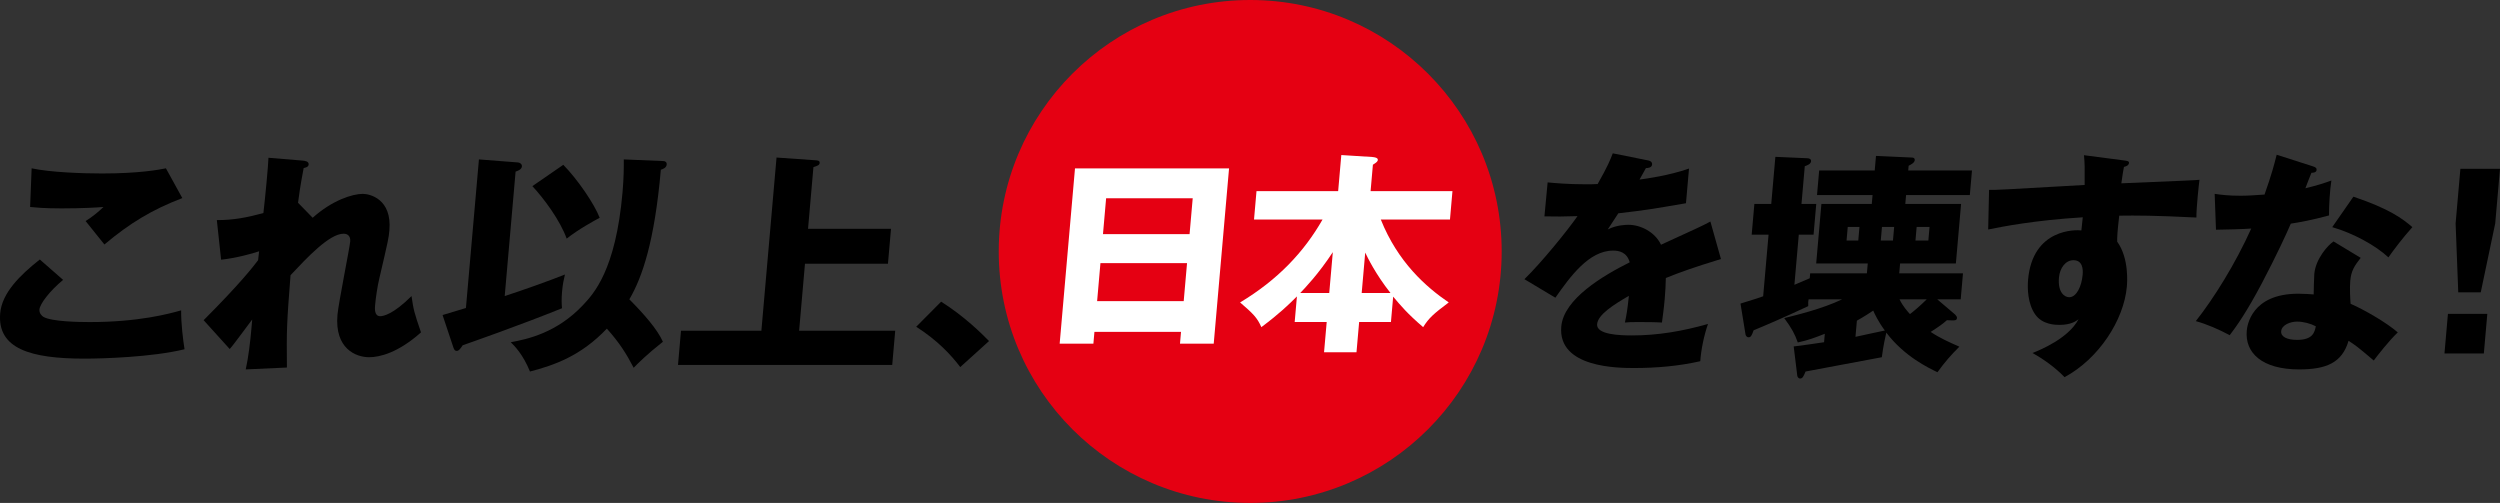
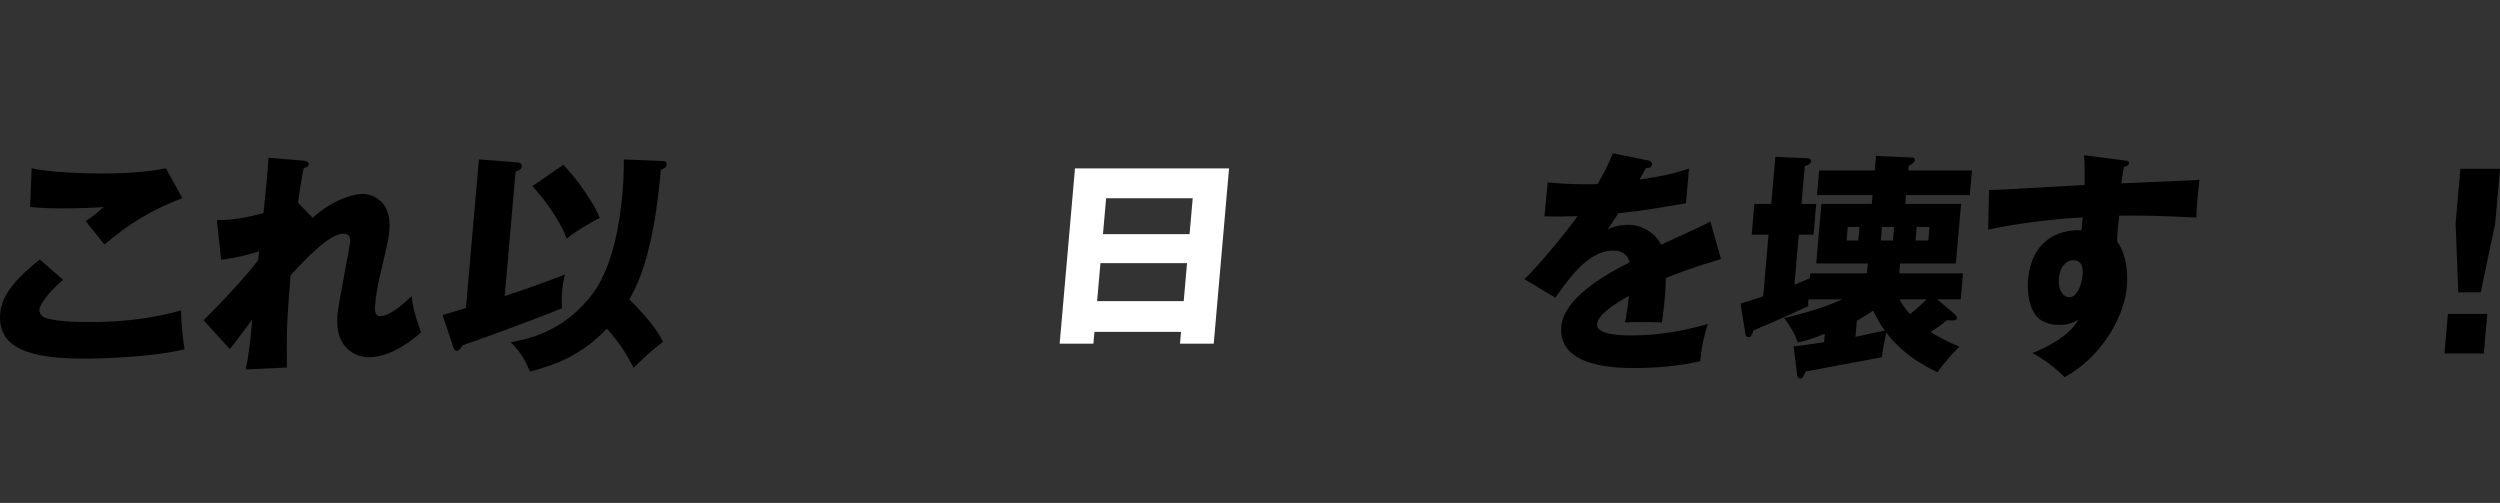
<svg xmlns="http://www.w3.org/2000/svg" id="_レイヤー_1" data-name="レイヤー_1" width="824.268" height="165.819" version="1.1" viewBox="0 0 824.268 165.819">
  <rect x="0" y="0" width="824.268" height="165.819" fill="#333333" stroke="none" />
  <defs>
    <style>
      .st0 {
        fill: #fff;
      }

      .st1 {
        fill: #e50012;
      }
    </style>
  </defs>
  <g>
    <path d="M20.809,92.28c-4.497,3.709-7.651,7.959-7.806,9.736-.115,1.313.815,2.164,1.329,2.473,2.723,1.545,11.597,1.7,15.228,1.7,16.306,0,26.363-2.782,30.167-3.863-.056,4.172.616,9.736,1.118,12.827-10.817,2.627-27.008,3.091-33.035,3.091-17.697,0-28.773-3.247-27.745-14.992.582-6.647,6.505-12.519,13.062-17.696l7.68,6.723ZM60.107,65.31c-9.914,3.786-17.337,8.269-25.681,15.301-.142-.155-.769-.928-6.201-7.728,2.208-1.391,4.037-2.859,5.893-4.636-1.945.154-6.764.463-13.797.463-6.105,0-8.55-.31-10.391-.463l.497-12.751c6.144,1.314,16.543,1.7,23.189,1.7,12.21,0,18.809-1.236,21.091-1.7l5.4,9.814Z" />
    <path d="M103.09,71.801c6.458-5.796,13.132-7.883,16.532-7.883,2.24,0,9.672,1.623,8.759,12.055-.223,2.551-.348,3.092-3.319,15.842-.609,2.549-1.159,6.182-1.389,8.809-.088,1.005-.318,3.632,1.691,3.632.927,0,4.221-.54,10.319-6.645.676,4.636.847,5.332,3.125,11.977-7.543,6.723-13.622,8.191-17.099,8.191-4.327,0-11.425-2.783-10.445-13.987.338-3.863,4.006-21.946,4.202-24.187.142-1.623-.704-2.55-2.173-2.55-4.713,0-12.049,7.882-17.501,13.678-1.245,15.995-1.323,17.772-1.197,30.446l-13.577.618c.879-3.864,1.514-9.35,1.859-13.292l.277-3.168c-1.218,1.546-6.231,8.501-7.42,9.737l-8.597-9.505c12.113-12.133,16.385-17.696,17.959-19.782.068-.773.246-1.932.335-2.937-2.231.773-7.615,2.241-12.531,2.782l-1.408-13.059c5.564,0,9.889-.851,15.35-2.318.614-5.255,1.59-15.533,1.673-18.237l11.2.927c.843.077,2.144.232,2.049,1.313-.074.85-1.092,1.005-1.647,1.16-1.153,6.105-1.577,9.196-1.851,11.437l4.822,4.946Z" />
    <path d="M145.921,103.87c1.27-.386,6.667-2.009,7.698-2.318l4.287-48.992,12.894,1.004c.766.078,1.337.619,1.276,1.314-.094,1.082-1.603,1.547-2.081,1.7l-3.59,41.034c5.088-1.623,15.297-5.255,19.864-7.109-.359,1.468-.741,3.167-.957,5.64-.223,2.551-.133,4.174-.016,5.488-13.94,5.641-30.52,11.436-32.752,12.21-.713,1.082-1.244,1.854-1.939,1.854-.773,0-.944-.696-1.135-1.159l-3.549-10.664ZM218.676,53.1c.696,0,1.203.387,1.135,1.159-.094,1.082-1.21,1.469-1.926,1.701-2.069,23.646-6.117,35.469-10.385,42.733,4.759,4.791,9.258,9.891,11.063,13.987-5.394,4.25-8.279,7.187-9.637,8.577-2.447-4.714-4.757-8.346-8.841-12.905-8.595,9.041-17.359,12.055-25.347,14.142-2.288-5.641-5.129-8.5-6.342-9.66,5.498-1.005,15.186-3.09,23.788-12.21,3.493-3.709,10.814-11.437,13.066-37.17.44-5.022.435-8.5.413-10.895l13.013.54ZM185.724,54.337c4.823,4.946,10.231,12.905,11.996,17.464-1.459.773-7.139,3.864-10.88,6.877-2.177-6.027-7.428-13.137-11.313-17.31l10.197-7.032Z" />
-     <path d="M293.773,75.433l-1.008,11.513h-27.357l-1.933,22.102h31.684l-.987,11.282h-70.631l.987-11.282h26.506l4.996-57.107,13.211.927c.843.077,1.048.387,1.008.85-.061.695-.623.927-2.054,1.39l-1.778,20.324h27.357Z" />
-     <path d="M316.604,121.025c-3.048-4.018-7.498-8.808-14.524-13.291l8.219-8.269c7.618,4.79,13.377,10.51,15.788,12.983l-9.483,8.577Z" />
  </g>
  <g>
    <path d="M543.283,52.868c.456.077,1.518.309,1.424,1.39-.094,1.082-1.492,1.16-2.034,1.16l-2.108,3.786c2.268-.309,9.698-1.313,16.314-3.632l-1.001,11.437c-11.69,2.009-13.101,2.24-22.314,3.323-1.07,1.623-1.251,1.932-3.481,5.333,2.917-1.546,6.24-1.546,6.858-1.546,3.941,0,8.685,2.318,10.708,6.568,11.917-5.486,13.279-6.027,16.28-7.65l3.477,12.364c-8.814,2.704-13.438,4.327-18.167,6.259-.042,2.241-.173,4.637-.376,6.955-.304,3.478-.649,5.641-.909,7.728-2.459-.154-5.241-.154-7.714-.154-2.55,0-2.937,0-4.496.154.527-2.473.816-4.018,1.312-8.81-5.049,2.937-10.201,6.183-10.478,9.351-.304,3.477,7.558,3.709,11.5,3.709,8.5,0,16.659-1.391,25.06-3.786-1.343,3.864-2.296,8.577-2.543,12.286-7.175,1.624-14.492,2.241-21.757,2.241-5.178,0-25.27,0-24.073-13.677.798-9.119,13.755-16.769,22.563-21.174-.938-3.399-3.603-3.863-5.458-3.863-8.037,0-14.203,8.655-19.055,15.532l-10.207-6.105c5.573-5.409,14.233-16.074,17.506-20.787-4.187.154-7.587.154-10.904.077l1.058-11.205c2.375.232,6.823.618,12.078.618,2.241,0,3.168,0,4.412-.076,3.379-5.951,4.181-8.038,4.982-10.124l11.543,2.318Z" />
    <path d="M596.309,98.693c-.131.618-.159.927-.119,2.241-8.943,4.172-14.239,6.413-18.006,7.96-.612,1.699-.898,2.318-1.671,2.318-.463,0-.894-.386-1.001-.927l-1.657-10.2c3.887-1.16,5.403-1.701,7.473-2.396l1.778-20.324h-5.564l.886-10.123h5.564l1.359-15.532,10.547.463c.54,0,1.293.232,1.225,1.004-.081.927-1.357,1.391-2.073,1.623l-1.088,12.441h4.869l-.886,10.123h-4.869l-1.447,16.537c1.444-.618,1.845-.773,5.058-2.163l.142-1.624h18.7l.284-3.245h-17l1.717-19.628h16.614l.256-2.937h-18.314l.71-8.113h18.314l.419-4.791,11.853.541c.541,0,.985.232.931.85-.075.85-1.211,1.468-2.017,1.854l-.136,1.546h21.02l-.71,8.113h-21.02l-.256,2.937h18.392l-1.717,19.628h-18.392l-.284,3.245h21.02l-.751,8.578h-7.728l5.897,5.023c.212.232.635.696.601,1.082-.081.927-.546.927-3.313.772-1.337,1.159-2.333,1.932-5.361,3.864,2.993,2.009,6.117,3.4,9.465,4.868-2.793,2.783-4.766,5.024-7.228,8.424-3.04-1.468-10.977-5.255-16.863-13.06-.242,1.005-.997,4.328-1.482,8.114-4.001.696-21.61,4.096-25.141,4.714-.683,1.623-.976,2.318-1.826,2.318-.386,0-.886-.464-.916-1.005l-1.171-9.582c1.559-.155,8.602-1.16,10.013-1.391l.244-2.783c-3.361,1.315-5.361,2.087-8.906,2.86-.992-2.782-1.92-4.559-4.474-8.037,3.397-.85,12.55-3.013,19.087-6.182h-11.05ZM612.689,79.297l.392-4.482h-3.864l-.392,4.482h3.864ZM611.764,111.057c3.307-.696,6.62-1.468,9.688-2.087-2.145-2.859-3.447-5.641-3.831-6.568-.904.618-3.28,2.163-5.391,3.323l-.467,5.332ZM620.499,74.815l-.392,4.482h4.019l.392-4.482h-4.019ZM626.292,98.693c1.111,2.318,2.662,4.019,3.438,4.868,1.492-1.158,2.991-2.395,5.526-4.868h-8.964ZM631.936,74.815l-.392,4.482h4.25l.392-4.482h-4.25Z" />
    <path d="M700.088,52.868c1.222.154,1.911.232,1.857.85-.074.85-1.028,1.159-1.661,1.314-.276,1.391-.434,2.318-.859,5.409,21.873-.927,24.276-1.004,25.758-1.159-.22,1.623-1.043,9.272-1.011,12.441-13.926-.696-19.799-.696-25.447-.618-.642,5.563-.686,6.955-.673,8.577,4.002,5.486,3.279,13.755,3.184,14.837-.96,10.973-9.269,23.801-20.538,29.829-3.046-3.168-7.045-6.027-10.586-7.96,2.399-.927,11.856-4.79,15.192-11.127-.827.618-2.481,1.854-6.267,1.854-1.236,0-5.641,0-8.041-3.477-2.47-3.554-2.572-8.578-2.322-11.437,1.487-17,15.969-16.46,17.57-16.228.294-2.473.355-3.168.457-4.326-16.24,1.004-26.545,3.09-31.186,4.019l.292-13.06c1.77.077,4.721-.078,31.516-1.624.027-6.491.048-6.723-.223-9.813l12.989,1.7ZM678.856,91.506c-.447,5.1,1.982,6.491,3.373,6.491,2.396,0,4.097-3.554,4.435-7.419.156-1.777.033-4.79-3.059-4.79-2.55,0-4.473,2.549-4.75,5.718Z" />
-     <path d="M730.191,63.918c2.291.31,4.428.618,8.524.618,2.241,0,4.572-.154,7.915-.387,2.36-6.645,3.184-9.891,4.009-13.136l11.802,3.786c1.054.309,1.414.618,1.36,1.236-.081.928-1.317.928-1.704.928-.279.541-1.595,4.096-1.991,5.1,3.868-.927,6.253-1.7,8.569-2.55-.509,3.168-.814,8.423-.775,11.513-5.622,1.547-10.018,2.318-12.601,2.705-1.36,3.168-4.609,10.278-9.614,19.783-4.907,9.273-8.172,13.909-10.529,17-3.47-1.854-7.487-3.632-11.186-4.636,5.995-7.573,13.1-19.01,18.28-30.524-1.791.154-9.229.386-11.625.386l-.434-11.823ZM778.343,85.015c-2.084,2.626-3.161,4.327-3.445,7.572-.223,2.551,0,6.183.111,7.574,4.467,1.932,11.823,6.182,15.558,9.427-2.865,2.704-6.781,7.727-7.921,9.273-5.467-4.636-6.122-5.1-8.319-6.491-2.104,7.265-7.393,9.428-16.28,9.428-12.287,0-17.912-5.487-17.277-12.75.129-1.469,1.378-12.211,16.987-12.211,2.164,0,3.696.155,5.08.232-.031-.54.148-6.105.202-6.723.439-5.023,4.548-9.583,6.35-10.741l8.954,5.41ZM757.34,106.033c-2.164,0-5.041,1.082-5.223,3.168-.163,1.855,1.991,2.86,5.236,2.86,5.255,0,5.786-2.55,6.188-4.483-1.774-.926-4.115-1.546-6.201-1.546ZM775.935,64.846c11.935,4.019,16.21,7.264,19.445,10.046-2.905,3.168-6.401,7.805-7.904,9.969-4.214-3.942-11.591-7.96-18.525-9.969l6.984-10.046Z" />
    <path d="M807.101,103.484h12.983l-1.143,13.059h-12.983l1.143-13.059ZM824.268,55.65l-1.575,18.006-4.771,22.719h-7.419l-.871-22.719,1.575-18.006h13.06Z" />
  </g>
  <g>
-     <circle class="st1" cx="412.203" cy="82.91" r="82.91" />
    <g>
      <path class="st0" d="M360.841,109.422l-.341,3.897h-11.123l5.057-57.806h50.795l-5.057,57.806h-11.122l.341-3.897h-28.55ZM390.277,99.292l1.098-12.538h-28.551l-1.096,12.538h28.549ZM392.211,77.19l1.035-11.831h-28.55l-1.035,11.831h28.55Z" />
-       <path class="st0" d="M413.459,72.372l.818-9.351h26.921l1.041-11.901,10.145.637c1.759.142,1.928.637,1.897.992-.037.425-.351.779-1.625,1.559l-.763,8.713h26.992l-.818,9.351h-22.812c5.639,14.098,14.915,22.244,22.403,27.345-5.004,3.755-6.539,5.101-8.434,8.147-5.206-4.463-7.386-7.084-9.889-10.06l-.731,8.36h-10.485l-.874,9.988h-10.697l.874-9.988h-10.556l.738-8.431c-2.792,2.764-5.661,5.597-11.726,10.131-1.356-3.117-2.727-4.463-7.009-8.147,12.488-7.509,21.08-16.647,27.188-27.345h-22.6ZM439.438,83.14c-4.742,7.226-9.183,11.831-10.741,13.46h9.564l1.178-13.46ZM458.451,96.6c-4.974-6.305-7.55-11.689-8.328-13.318l-1.166,13.318h9.493Z" />
    </g>
  </g>
</svg>